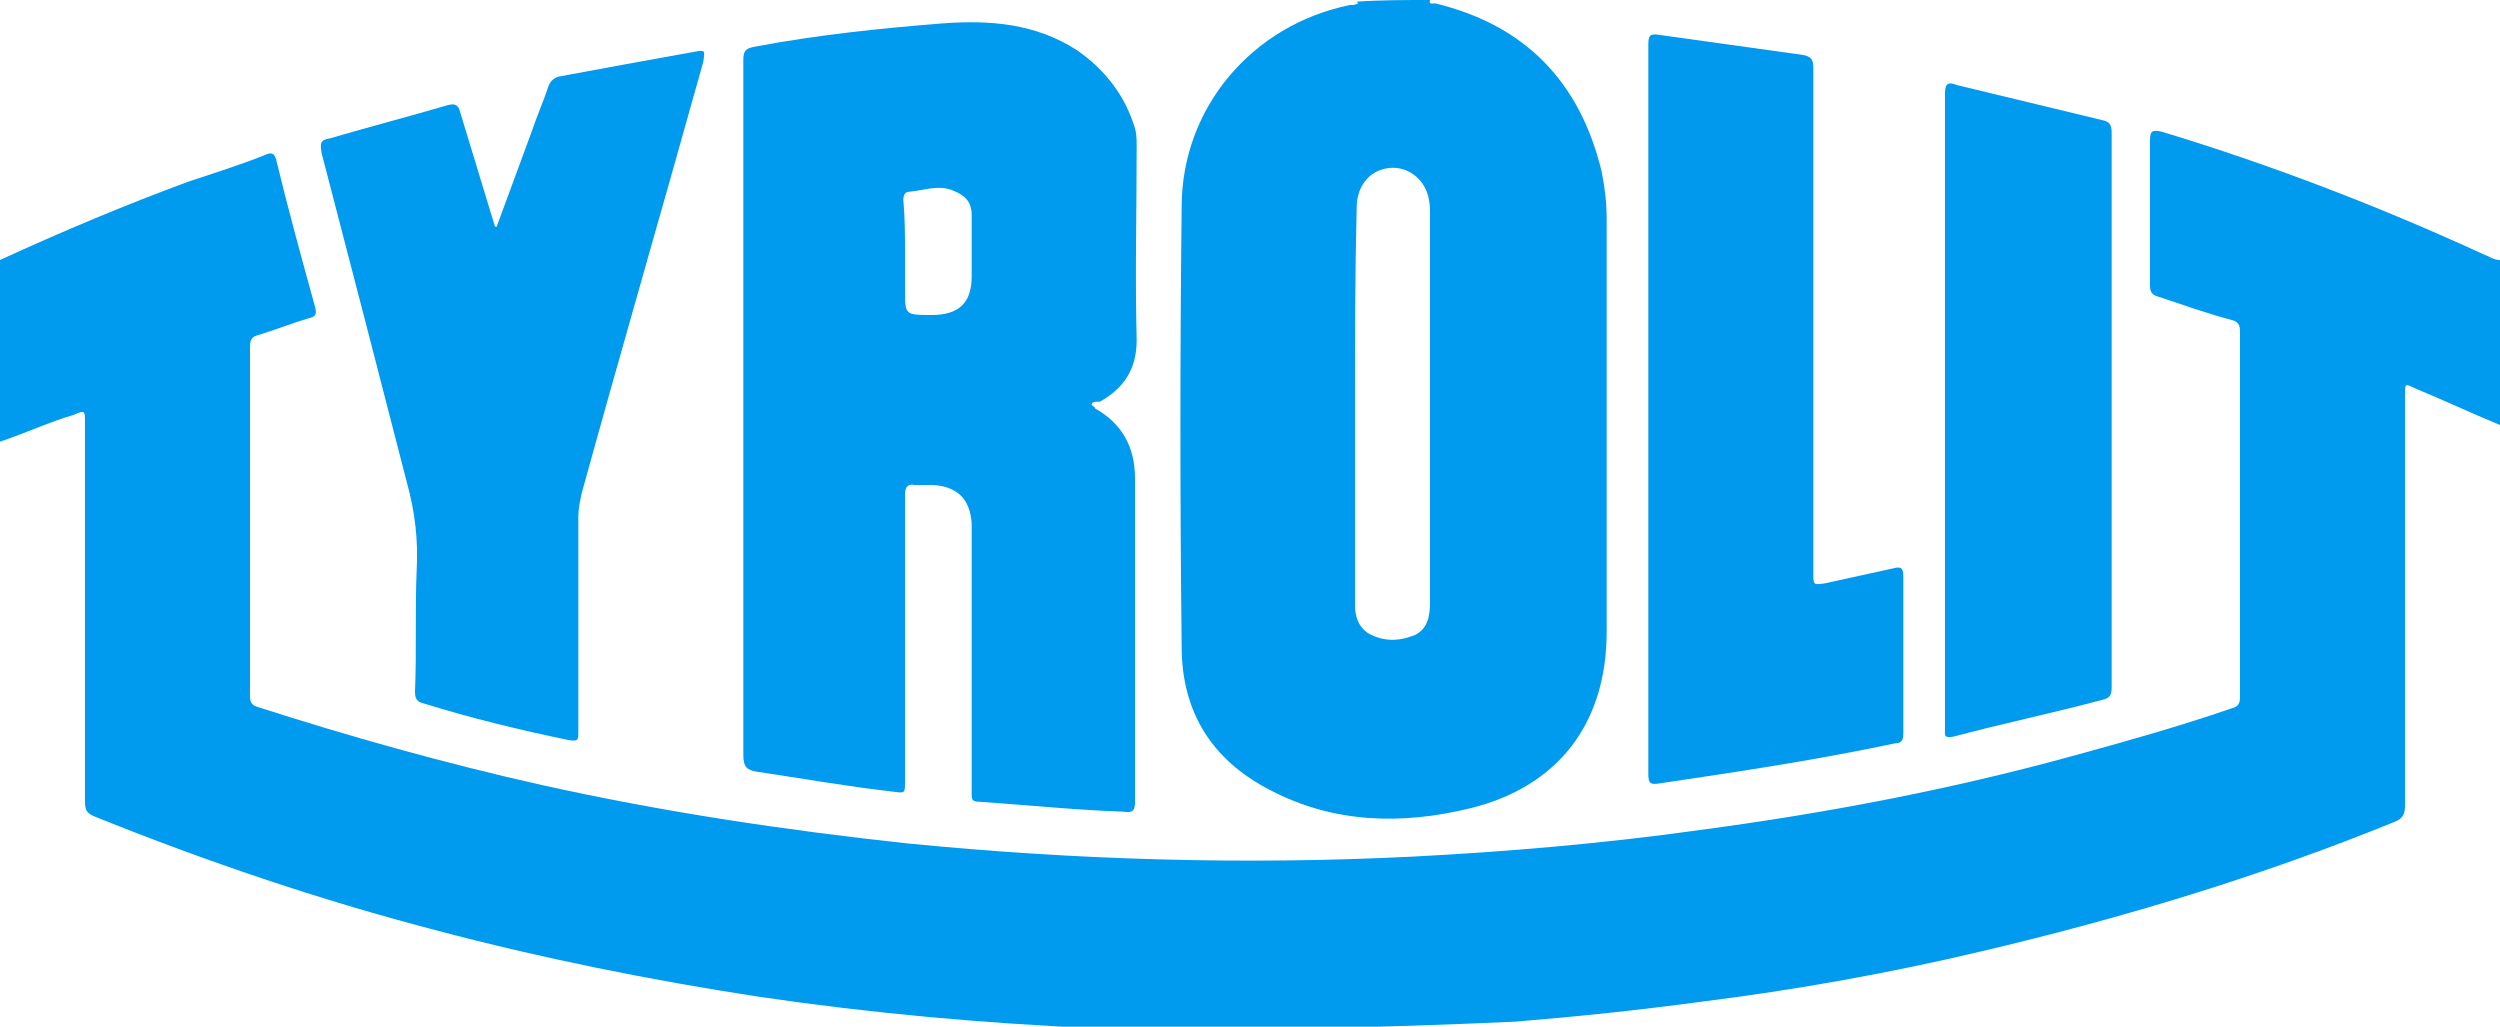
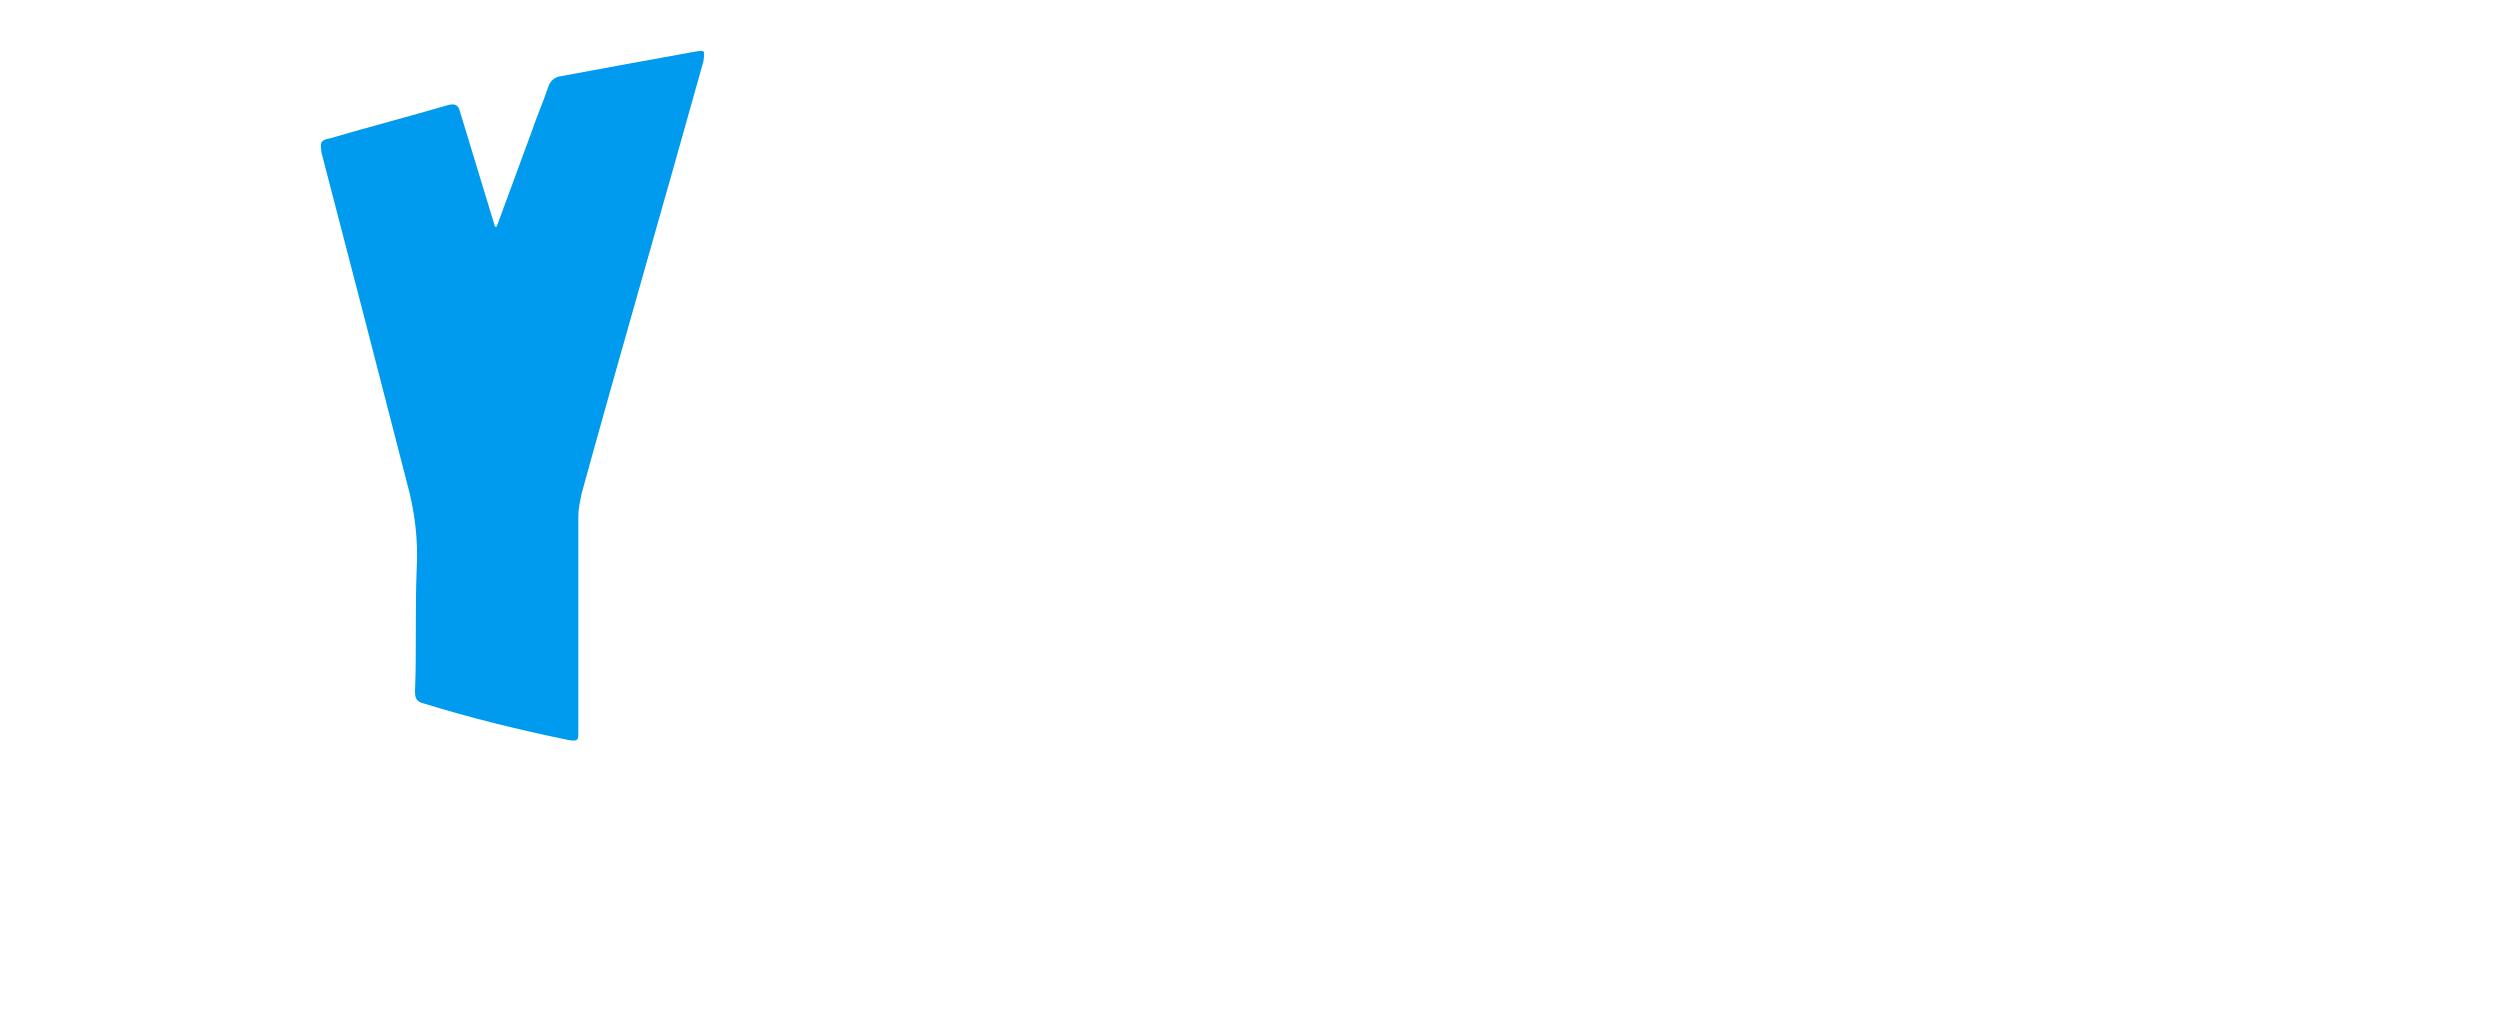
<svg xmlns="http://www.w3.org/2000/svg" version="1.1" id="Layer_1" x="0px" y="0px" viewBox="0 0 150 61.6" style="enable-background:new 0 0 150 61.6;" xml:space="preserve">
  <style type="text/css">
	.st0{fill:#009AEE;}
	.st1{fill:#0099ED;}
</style>
  <g>
-     <path class="st0" d="M0,15.6c3.7-1.7,7.5-3.3,11.3-4.7c1.5-0.5,3.1-1,4.6-1.6c0.4-0.2,0.6-0.1,0.7,0.4c0.7,2.9,1.5,5.8,2.3,8.7   c0.1,0.4,0.1,0.6-0.4,0.7c-1,0.3-2,0.7-3,1c-0.4,0.1-0.5,0.3-0.5,0.7c0,7,0,14,0,21c0,0.3,0.1,0.5,0.4,0.6   c5.6,1.8,11.3,3.4,17.1,4.7c7.2,1.6,14.5,2.7,21.9,3.5c10.1,1,20.2,1.3,30.3,0.8c5.8-0.3,11.6-0.8,17.3-1.6   c7.5-1,14.9-2.4,22.2-4.4c3.3-0.9,6.5-1.8,9.7-2.9c0.4-0.1,0.5-0.3,0.5-0.7c0-7.3,0-14.6,0-21.9c0-0.4-0.1-0.6-0.5-0.7   c-1.5-0.4-2.9-0.9-4.4-1.4c-0.4-0.1-0.5-0.3-0.5-0.7c0-2.9,0-5.8,0-8.7c0-0.6,0.2-0.6,0.7-0.5c6.6,2,13.1,4.5,19.4,7.4   c0.3,0.1,0.5,0.3,0.9,0.3c0,3.3,0,6.6,0,9.9c-1.7-0.7-3.4-1.5-5.1-2.2c-0.6-0.3-0.6-0.3-0.6,0.4c0,8.2,0,16.4,0,24.6   c0,0.5-0.1,0.8-0.6,1c-8.1,3.3-16.4,5.8-24.9,7.8c-5.5,1.3-11.1,2.3-16.7,3c-3.7,0.5-7.5,0.9-11.2,1.2c-8.6,0.4-19.7,0.6-25.1,0.4   c-6.8-0.3-13.5-0.9-20.3-1.9c-6.5-1-13-2.3-19.4-4c-6.9-1.8-13.7-4.1-20.4-6.8c-0.5-0.2-0.6-0.4-0.6-0.9c0-7.6,0-15.1,0-22.7   c0-0.8,0-0.8-0.7-0.5C3,25.3,1.5,26,0,26.5C0,22.9,0,19.3,0,15.6z" />
-     <path class="st0" d="M85.8,0c-0.1,0.3,0.2,0.2,0.3,0.2c5.4,1.3,8.7,4.7,10,10.1c0.2,1,0.3,1.9,0.3,2.9c0,8.2,0,16.5,0,24.7   c0,5.5-2.9,9.3-8.2,10.6c-4.1,1-8.2,0.9-12-1.1c-3.5-1.8-5.3-4.7-5.3-8.6c-0.1-8.8-0.1-17.6,0-26.4C70.9,6.5,75.1,1.5,81,0.3   c0.2,0,0.3,0,0.5-0.1c0,0,0,0,0,0c0,0-0.1-0.1-0.1-0.1C82.8,0,84.3,0,85.8,0z M81.3,24.4c0,4,0,7.9,0,11.9c0,0.7,0.2,1.3,0.8,1.7   c0.9,0.5,1.8,0.5,2.8,0.1c0.8-0.4,0.9-1.2,0.9-2c0-7.7,0-15.5,0-23.2c0-0.4,0-0.7-0.1-1.1c-0.3-1.2-1.4-1.9-2.5-1.7   c-1.1,0.2-1.8,1.1-1.8,2.4C81.3,16.5,81.3,20.4,81.3,24.4z" />
-     <path class="st0" d="M65.5,24.3c0.1,0.1,0.2,0.1,0.2,0.2c1.6,0.9,2.4,2.3,2.4,4.2c0,1.6,0,3.2,0,4.8c0,4.9,0,9.7,0,14.6   c0,0.5-0.1,0.7-0.7,0.6c-2.9-0.1-5.8-0.4-8.7-0.6c-0.3,0-0.4-0.1-0.4-0.4c0-0.2,0-0.4,0-0.6c0-4.9,0-9.8,0-14.7c0-0.3,0-0.7,0-1   c-0.1-1.5-0.9-2.2-2.3-2.3c-0.4,0-0.7,0-1.1,0c-0.5-0.1-0.6,0.2-0.6,0.6c0,5.7,0,11.5,0,17.2c0,0.7,0,0.7-0.7,0.6   c-2.7-0.3-5.5-0.8-8.2-1.2c-0.6-0.1-0.8-0.3-0.8-1c0-13.9,0-27.8,0-41.7c0-0.5,0.1-0.7,0.7-0.8c3.7-0.7,7.5-1.1,11.3-1.4   c2.8-0.2,5.5,0,8,1.6c1.6,1.1,2.8,2.6,3.4,4.4c0.2,0.5,0.2,0.9,0.2,1.4c0,3.9-0.1,7.7,0,11.6c0,1.8-0.8,2.9-2.2,3.7   C65.7,24.1,65.5,24.1,65.5,24.3z M54.3,15.2c0,0.7,0,1.5,0,2.2c0,1.5,0,1.5,1.6,1.5c1.6,0,2.4-0.7,2.4-2.3c0-1.2,0-2.5,0-3.7   c0-0.8-0.4-1.2-1.2-1.5c-0.8-0.3-1.6,0-2.5,0.1c-0.3,0-0.4,0.2-0.4,0.5C54.3,13.1,54.3,14.2,54.3,15.2z" />
    <path class="st0" d="M29.8,13.6c0.7-1.9,1.4-3.8,2.1-5.7c0.3-0.9,0.7-1.8,1-2.7c0.1-0.3,0.3-0.5,0.6-0.6c2.7-0.5,5.4-1,8.2-1.5   C42.3,3,42.3,3,42.2,3.7c-2.4,8.6-4.9,17.2-7.3,25.9c-0.1,0.5-0.2,0.9-0.2,1.4c0,4.3,0,8.6,0,12.9c0,0.5,0,0.6-0.6,0.5   c-2.9-0.6-5.8-1.3-8.7-2.2c-0.4-0.1-0.5-0.3-0.5-0.7c0.1-2.4,0-4.9,0.1-7.3c0.1-1.8-0.1-3.5-0.6-5.3c-1.7-6.6-3.4-13.2-5.1-19.7   c-0.1-0.6-0.1-0.8,0.5-0.9c2.4-0.7,4.7-1.3,7.1-2c0.4-0.1,0.6,0,0.7,0.4c0.7,2.3,1.4,4.6,2.1,6.9C29.7,13.6,29.7,13.6,29.8,13.6z" />
-     <path class="st1" d="M98.9,24.5c0-7.3,0-14.5,0-21.8c0-0.6,0.1-0.7,0.7-0.6c2.9,0.4,5.7,0.8,8.6,1.2c0.5,0.1,0.6,0.3,0.6,0.8   c0,10.1,0,20.2,0,30.3c0,0.7,0,0.7,0.7,0.6c1.4-0.3,2.7-0.6,4.1-0.9c0.4-0.1,0.6-0.1,0.6,0.5c0,3.1,0,6.2,0,9.4   c0,0.4-0.1,0.6-0.5,0.6c-4.7,1-9.4,1.7-14.1,2.4c-0.6,0.1-0.7,0-0.7-0.6C98.9,39.1,98.9,31.8,98.9,24.5z" />
-     <path class="st0" d="M116.7,24.6c0-6.3,0-12.7,0-19c0-0.6,0.2-0.7,0.7-0.5c2.9,0.7,5.8,1.4,8.7,2.1c0.5,0.1,0.6,0.3,0.6,0.8   c0,11.1,0,22.1,0,33.2c0,0.5-0.1,0.7-0.6,0.8c-3,0.8-5.9,1.4-8.9,2.2c-0.6,0.1-0.5-0.1-0.5-0.5C116.7,37.3,116.7,30.9,116.7,24.6z" />
  </g>
</svg>